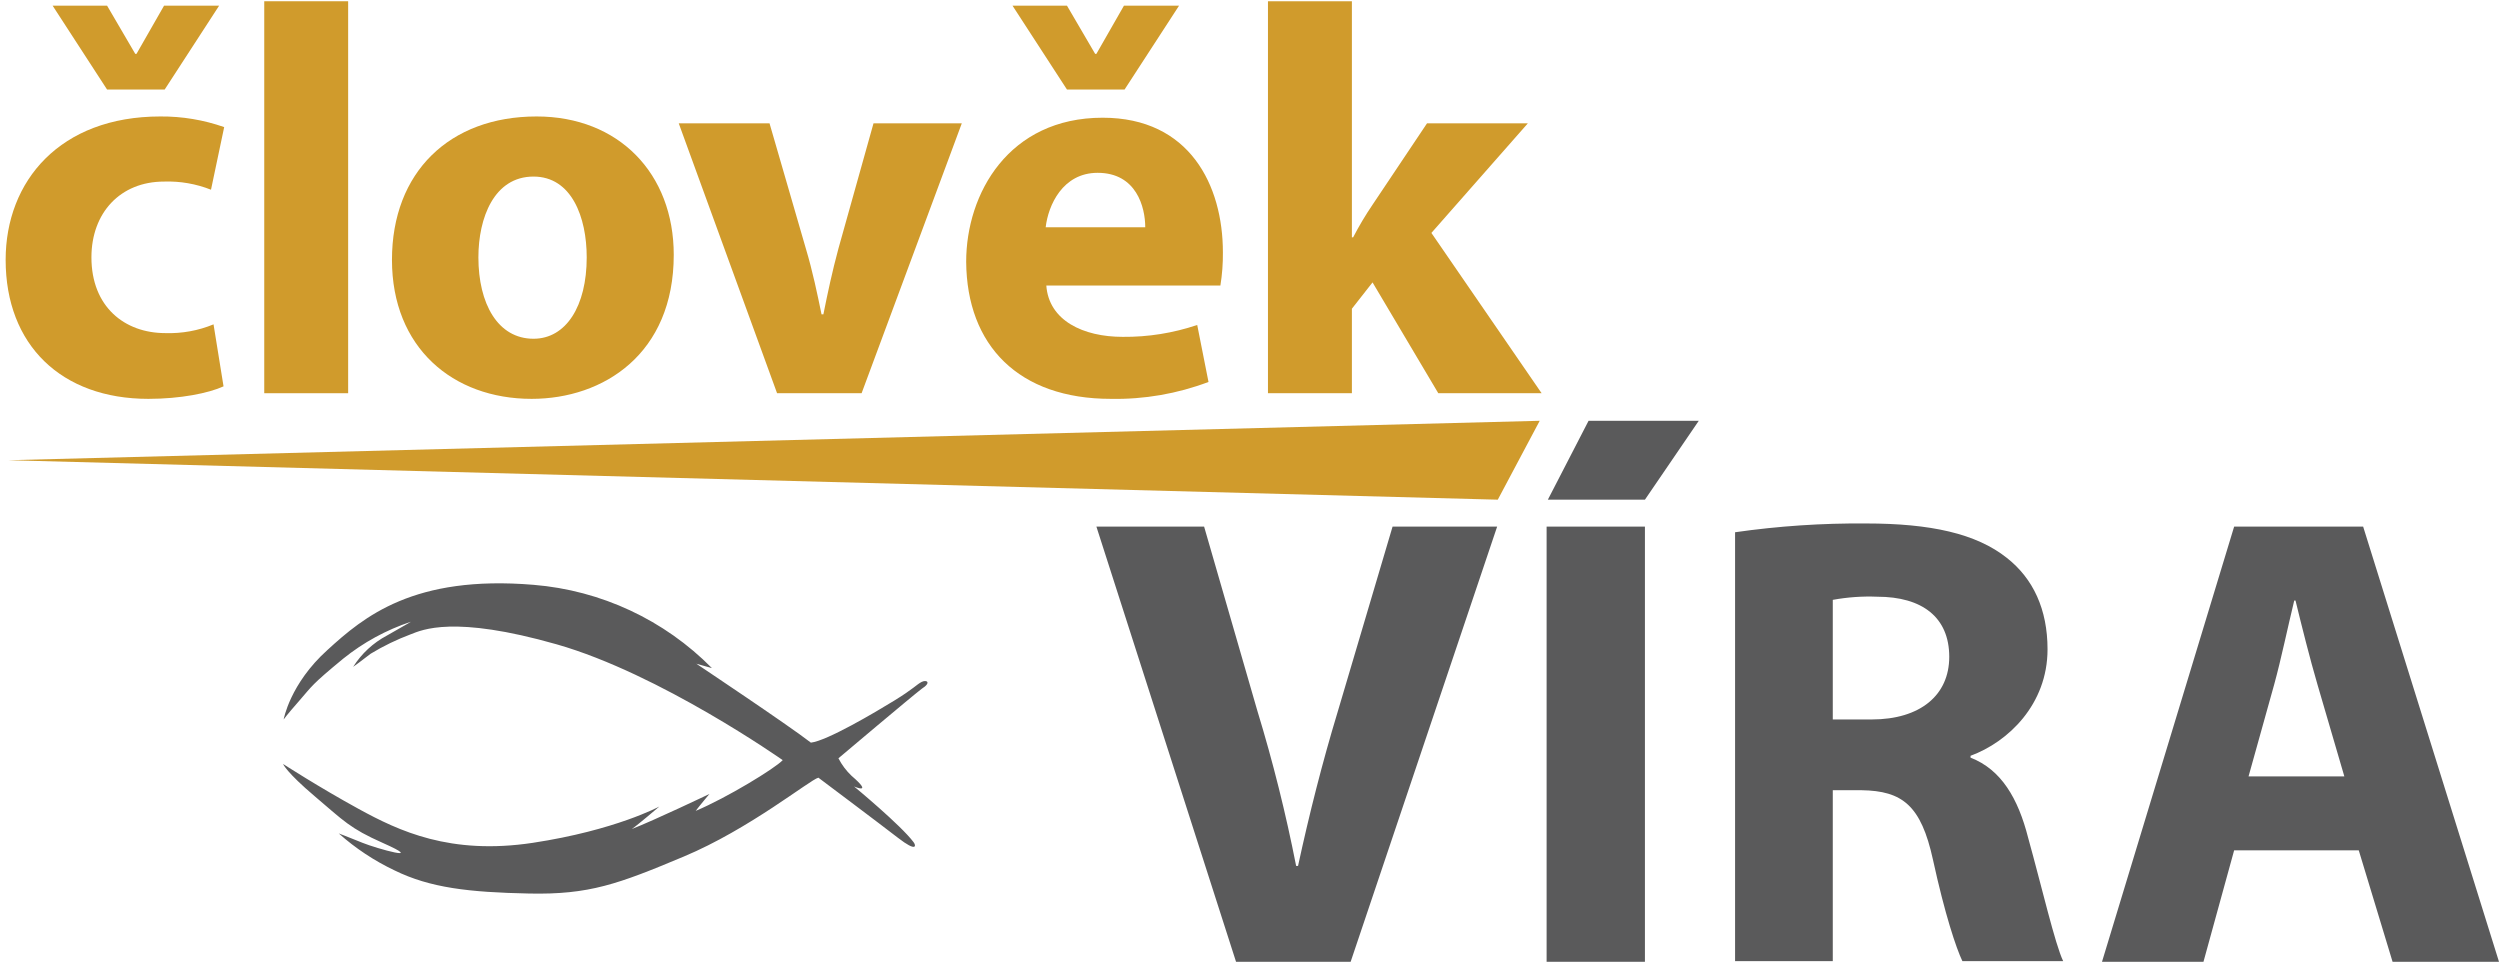
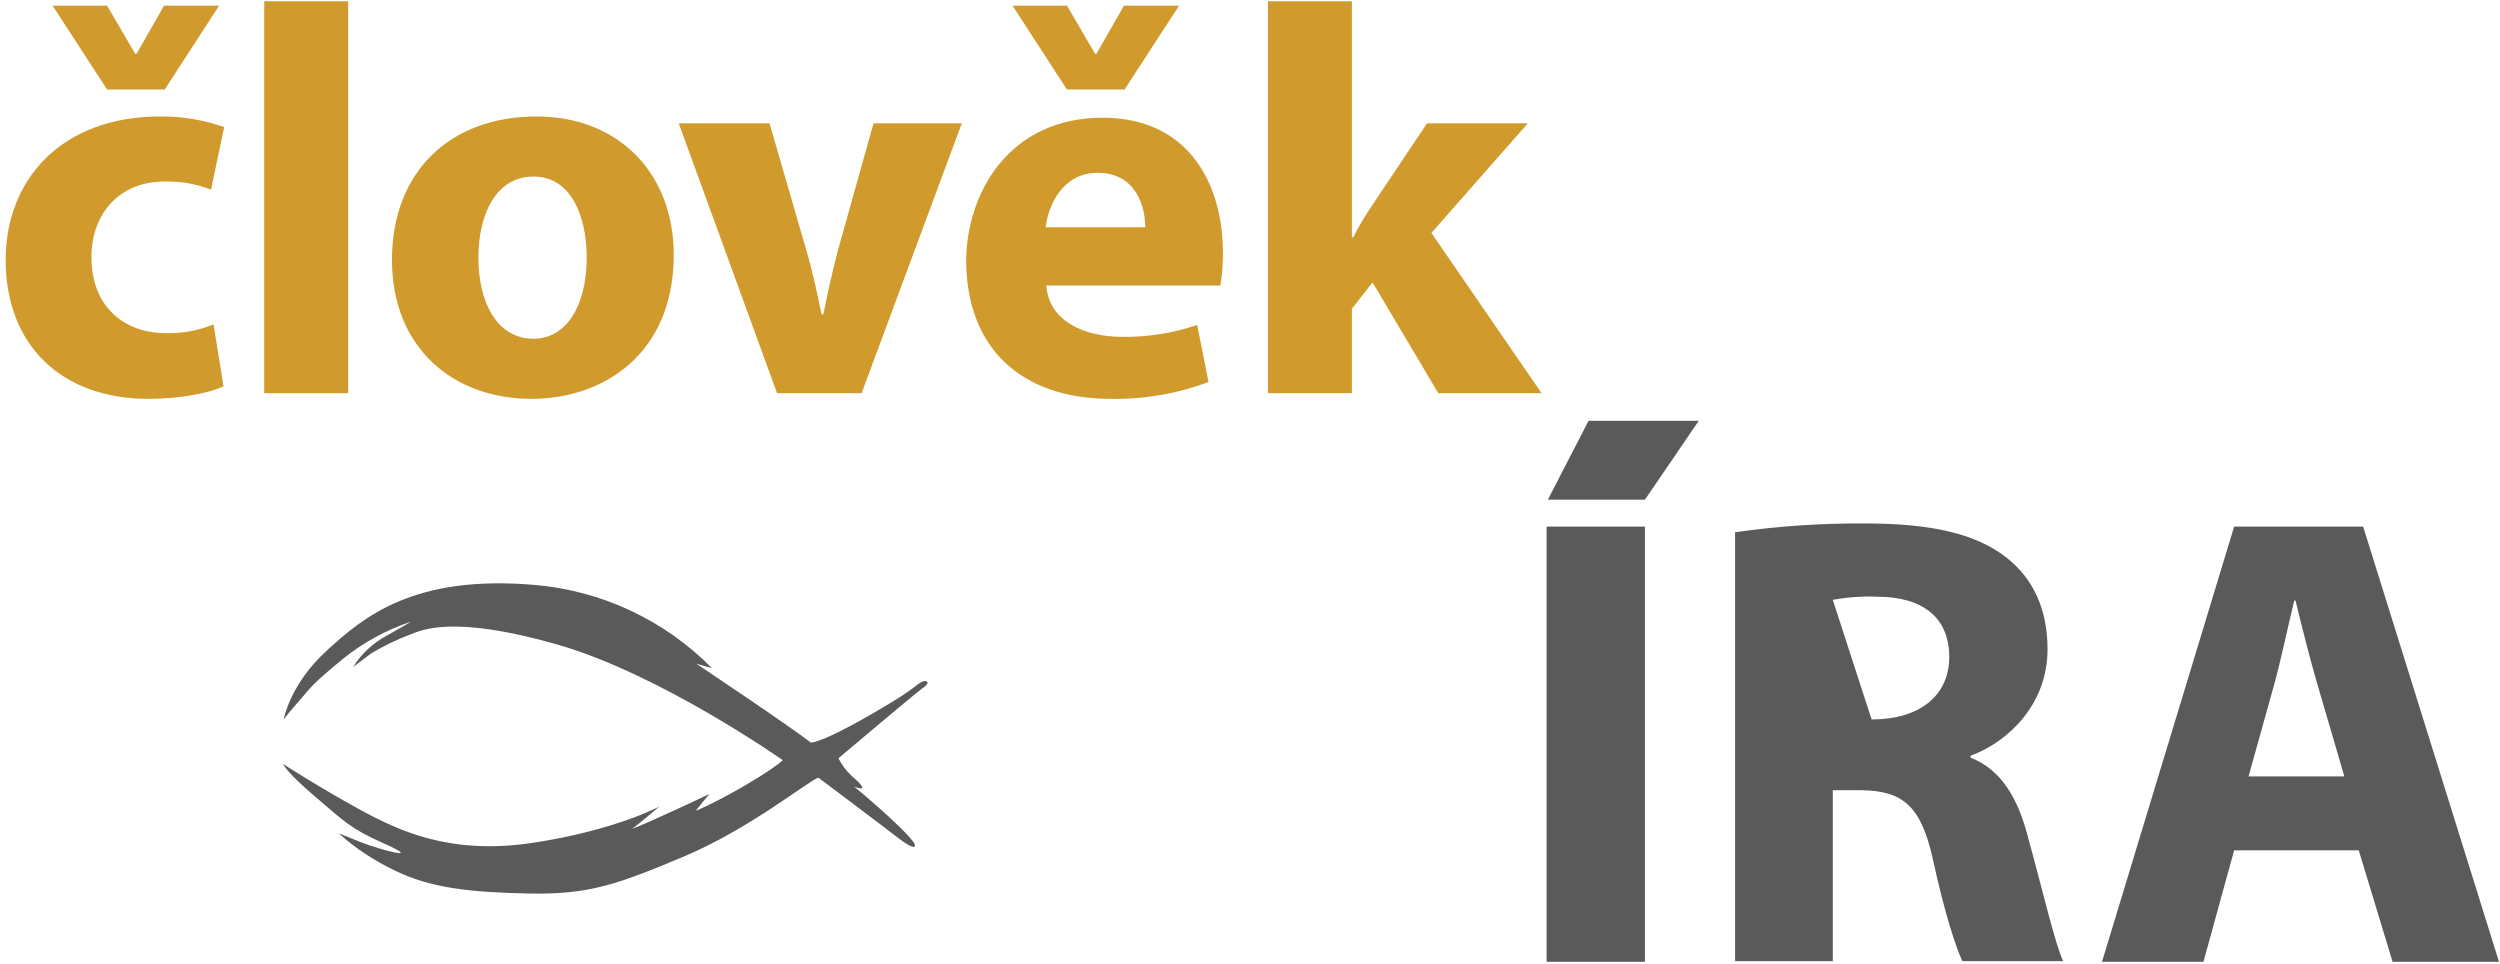
<svg xmlns="http://www.w3.org/2000/svg" width="70px" height="27px" viewBox="0 0 70 27" version="1.1">
  <title>logo-cs</title>
  <desc>Created with Sketch.</desc>
  <g id="Page-1" stroke="none" stroke-width="1" fill="none" fill-rule="evenodd">
    <g id="Artboard-Copy-44" transform="translate(-19, -9)">
      <g id="Group-7">
        <g id="logo-cs" transform="translate(19, 9)">
          <path d="M14.938,9.485 C15.867,9.485 16.428,8.573 16.428,7.206 C16.428,6.101 15.99,4.944 14.938,4.944 C13.833,4.944 13.395,6.101 13.395,7.223 C13.395,8.521 13.938,9.485 14.938,9.485 Z" id="Path" />
          <path d="M30.734,4.839 C29.753,4.839 29.349,5.751 29.279,6.364 L32.067,6.364 C32.067,5.803 31.821,4.839 30.734,4.839 Z" id="Path" />
          <path d="M4.155,11.168 C5.049,11.168 5.838,11.01 6.259,10.818 L5.979,9.082 C5.551,9.259 5.091,9.342 4.629,9.327 C3.489,9.327 2.56,8.591 2.56,7.206 C2.56,5.961 3.366,5.084 4.594,5.084 C5.043,5.069 5.49,5.147 5.908,5.312 L6.277,3.559 C5.702,3.357 5.097,3.256 4.488,3.261 C1.683,3.261 0.158,5.067 0.158,7.276 C0.158,9.66 1.718,11.168 4.155,11.168 Z" id="Path" fill="#D09B2C" fill-rule="nonzero" />
          <polygon id="Path" fill="#D09B2C" fill-rule="nonzero" points="4.611 2.507 6.136 0.158 4.594 0.158 3.822 1.508 3.787 1.508 2.998 0.158 1.473 0.158 2.998 2.507" />
          <path d="M14.885,11.168 C16.901,11.168 18.865,9.906 18.865,7.136 C18.865,4.856 17.322,3.261 15.025,3.261 C12.588,3.261 10.975,4.821 10.975,7.276 C10.975,9.731 12.676,11.168 14.885,11.168 Z M14.938,4.944 C16.007,4.944 16.428,6.084 16.428,7.206 C16.428,8.573 15.849,9.485 14.938,9.485 C13.938,9.485 13.395,8.503 13.395,7.206 C13.395,6.101 13.833,4.944 14.938,4.944 Z" id="Shape" fill="#D09B2C" fill-rule="nonzero" />
          <rect id="Rectangle" fill="#D09B2C" fill-rule="nonzero" x="7.399" y="0.035" width="2.349" height="10.975" />
          <polygon id="Path" fill="#D09B2C" fill-rule="nonzero" points="31.488 2.507 33.014 0.158 31.471 0.158 30.699 1.508 30.664 1.508 29.875 0.158 28.35 0.158 29.875 2.507" />
          <path d="M31.103,11.168 C32.036,11.186 32.964,11.025 33.838,10.695 L33.522,9.099 C32.85,9.326 32.145,9.439 31.436,9.432 C30.331,9.432 29.367,8.977 29.297,7.995 L34.171,7.995 C34.221,7.688 34.244,7.377 34.241,7.066 C34.241,5.19 33.312,3.296 30.875,3.296 C28.245,3.296 27.053,5.418 27.053,7.329 C27.07,9.678 28.525,11.168 31.103,11.168 Z M30.734,4.839 C31.821,4.839 32.067,5.803 32.067,6.364 L29.279,6.364 C29.349,5.751 29.753,4.839 30.734,4.839 Z" id="Shape" fill="#D09B2C" fill-rule="nonzero" />
          <path d="M24.125,11.01 L26.93,3.454 L24.458,3.454 L23.476,6.96 C23.301,7.609 23.178,8.188 23.055,8.801 L23.003,8.801 C22.88,8.205 22.757,7.609 22.564,6.96 L21.547,3.454 L19.005,3.454 L21.758,11.01 L24.125,11.01 Z" id="Path" fill="#D09B2C" fill-rule="nonzero" />
          <path d="M42.779,3.454 L39.956,3.454 L38.431,5.733 C38.232,6.026 38.051,6.33 37.888,6.645 L37.853,6.645 L37.853,0.035 L35.503,0.035 L35.503,11.01 L37.853,11.01 L37.853,8.644 L38.431,7.907 L40.272,11.01 L43.165,11.01 L40.079,6.522 L42.779,3.454 Z" id="Path" fill="#D09B2C" fill-rule="nonzero" />
          <path d="M25.808,19.093 C25.668,19.163 25.58,19.286 25.036,19.619 C24.493,19.952 23.16,20.741 22.705,20.794 C22.073,20.303 19.496,18.584 19.496,18.584 L19.934,18.707 C18.602,17.357 16.829,16.529 14.938,16.375 C11.589,16.095 10.186,17.269 9.169,18.199 C8.118,19.145 7.942,20.145 7.942,20.145 C7.942,20.145 8.012,20.04 8.381,19.619 C8.749,19.198 8.714,19.181 9.608,18.444 C10.172,17.989 10.813,17.639 11.501,17.41 C11.501,17.41 11.519,17.41 10.835,17.795 C10.448,18 10.122,18.302 9.888,18.672 C9.888,18.672 10.134,18.497 10.379,18.304 C10.735,18.088 11.111,17.906 11.501,17.76 C11.817,17.638 12.694,17.217 15.586,18.041 C18.479,18.865 21.916,21.284 21.916,21.284 C21.705,21.512 20.355,22.336 19.479,22.705 C19.584,22.564 19.864,22.231 19.864,22.231 C19.864,22.231 18.321,22.968 17.69,23.213 C17.848,23.108 18.462,22.582 18.462,22.582 C18.462,22.582 17.234,23.248 14.92,23.599 C12.606,23.949 11.168,23.266 10.046,22.652 C8.924,22.038 7.925,21.39 7.925,21.39 C7.925,21.39 8.012,21.618 8.819,22.301 C9.625,22.985 9.801,23.195 10.712,23.599 C11.975,24.16 10.537,23.756 10.151,23.599 C9.766,23.441 9.485,23.336 9.485,23.336 C9.953,23.753 10.479,24.101 11.045,24.37 C12.045,24.861 13.132,24.984 14.815,25.019 C16.498,25.054 17.305,24.756 19.145,23.984 C20.986,23.213 22.687,21.828 22.915,21.775 C23.125,21.933 24.598,23.038 25.142,23.458 C25.685,23.879 25.65,23.669 25.58,23.581 C25.229,23.108 23.914,22.021 23.914,22.021 C23.914,22.021 24.475,22.266 23.844,21.723 C23.694,21.581 23.57,21.415 23.476,21.232 C23.476,21.232 25.51,19.514 25.808,19.286 C26.088,19.11 25.948,19.023 25.808,19.093 Z" id="Path" fill="#5A5A5B" fill-rule="nonzero" />
          <rect id="Rectangle" fill="#5A5A5B" fill-rule="nonzero" x="43.305" y="14.745" width="2.753" height="12.185" />
-           <path d="M55.175,21.214 L55.175,21.162 C56.227,20.776 57.331,19.724 57.331,18.181 C57.331,17.059 56.928,16.2 56.192,15.621 C55.332,14.938 54.053,14.657 52.247,14.657 C51.021,14.647 49.796,14.729 48.582,14.903 L48.582,26.912 L51.318,26.912 L51.318,22.126 L52.124,22.126 C53.264,22.144 53.79,22.547 54.123,24.072 C54.456,25.597 54.771,26.544 54.947,26.912 L57.769,26.912 C57.542,26.439 57.173,24.844 56.788,23.458 C56.507,22.354 56.034,21.547 55.175,21.214 Z M52.405,20.145 L51.318,20.145 L51.318,16.796 C51.728,16.721 52.145,16.691 52.562,16.708 C53.825,16.708 54.579,17.287 54.579,18.392 C54.579,19.461 53.772,20.145 52.405,20.145 Z" id="Shape" fill="#5A5A5B" fill-rule="nonzero" />
-           <path d="M37.449,19.952 C37.029,21.337 36.66,22.792 36.345,24.247 L36.292,24.247 C36.004,22.78 35.642,21.329 35.205,19.899 L33.715,14.745 L30.699,14.745 L34.609,26.93 L37.818,26.93 L41.92,14.745 L38.992,14.745 L37.449,19.952 Z" id="Path" fill="#5A5A5B" fill-rule="nonzero" />
+           <path d="M55.175,21.214 L55.175,21.162 C56.227,20.776 57.331,19.724 57.331,18.181 C57.331,17.059 56.928,16.2 56.192,15.621 C55.332,14.938 54.053,14.657 52.247,14.657 C51.021,14.647 49.796,14.729 48.582,14.903 L48.582,26.912 L51.318,26.912 L51.318,22.126 L52.124,22.126 C53.264,22.144 53.79,22.547 54.123,24.072 C54.456,25.597 54.771,26.544 54.947,26.912 L57.769,26.912 C57.542,26.439 57.173,24.844 56.788,23.458 C56.507,22.354 56.034,21.547 55.175,21.214 Z M52.405,20.145 L51.318,16.796 C51.728,16.721 52.145,16.691 52.562,16.708 C53.825,16.708 54.579,17.287 54.579,18.392 C54.579,19.461 53.772,20.145 52.405,20.145 Z" id="Shape" fill="#5A5A5B" fill-rule="nonzero" />
          <path d="M66.168,14.745 L62.556,14.745 L58.856,26.93 L61.697,26.93 L62.556,23.809 L66.045,23.809 L66.992,26.93 L69.972,26.93 L66.168,14.745 Z M62.959,21.74 L63.678,19.163 C63.871,18.462 64.064,17.532 64.239,16.814 L64.274,16.814 C64.449,17.532 64.677,18.444 64.888,19.163 L65.642,21.74 L62.959,21.74 Z" id="Shape" fill="#5A5A5B" fill-rule="nonzero" />
-           <polygon id="Path" fill="#D09B2C" fill-rule="nonzero" points="41.938 13.991 43.112 11.782 0.228 12.886" />
          <polygon id="Path" fill="#5A5A5B" fill-rule="nonzero" points="43.34 13.991 46.058 13.991 47.566 11.782 44.48 11.782" />
        </g>
      </g>
    </g>
  </g>
</svg>